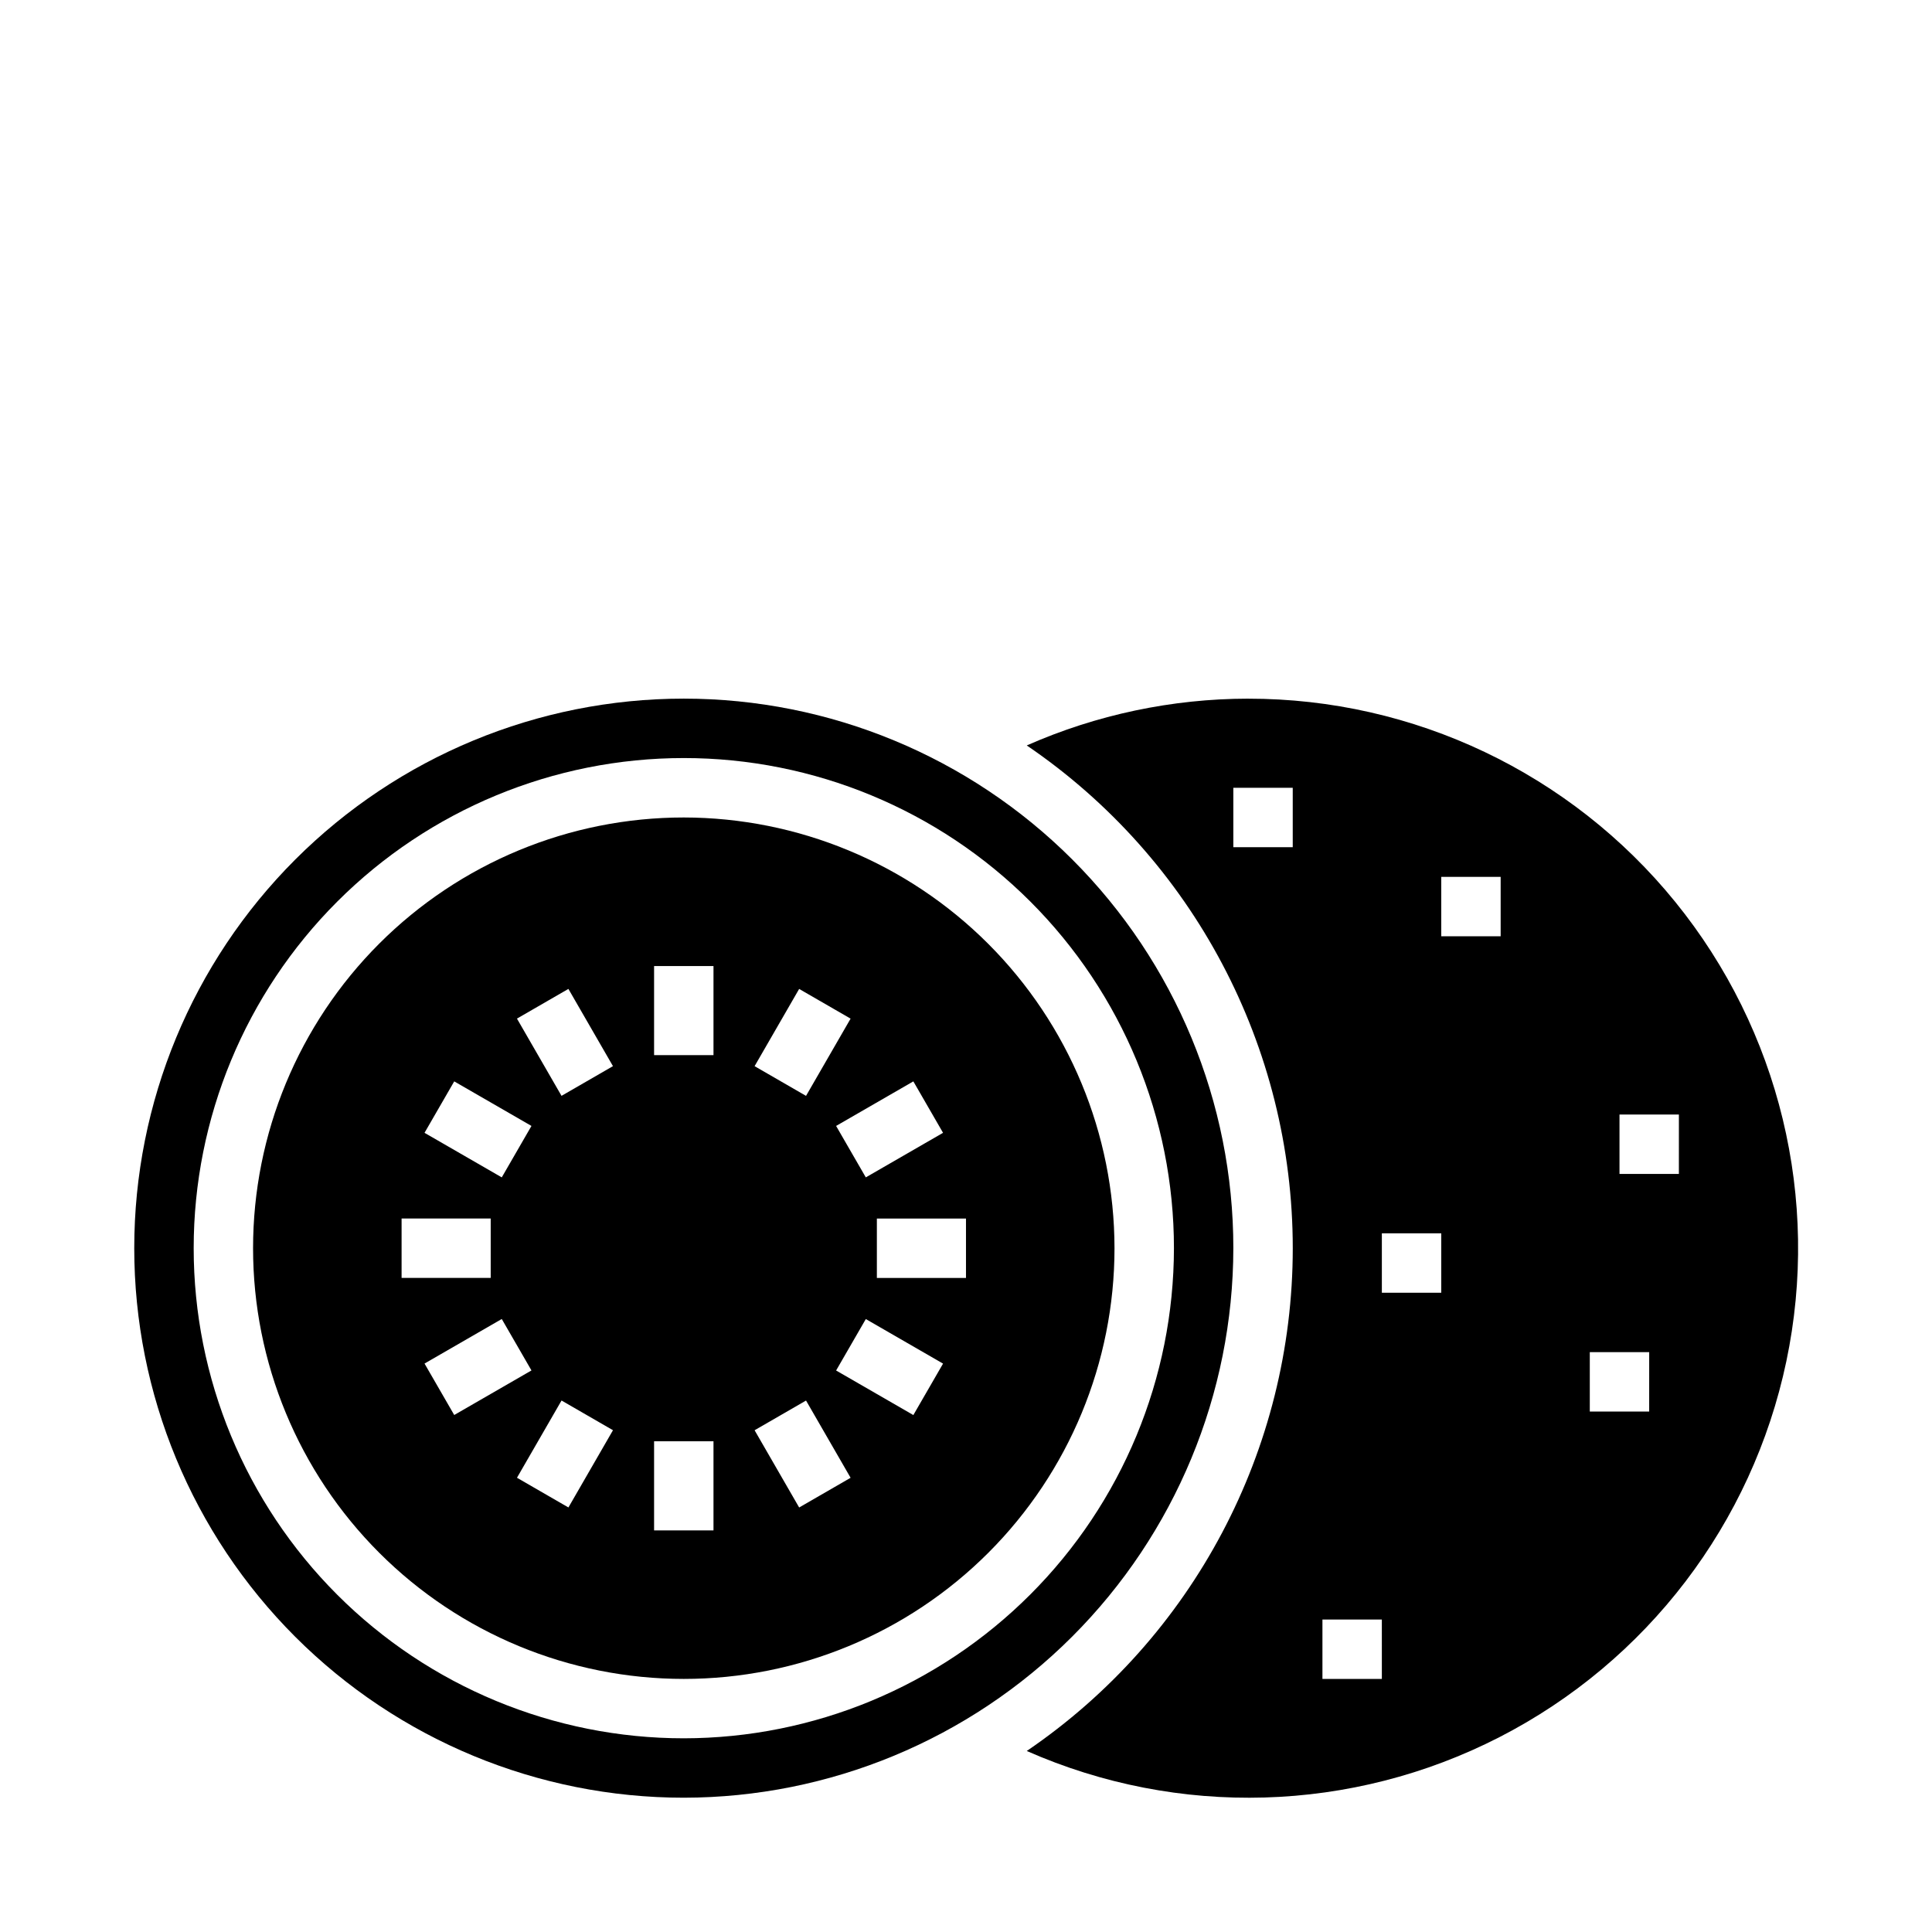
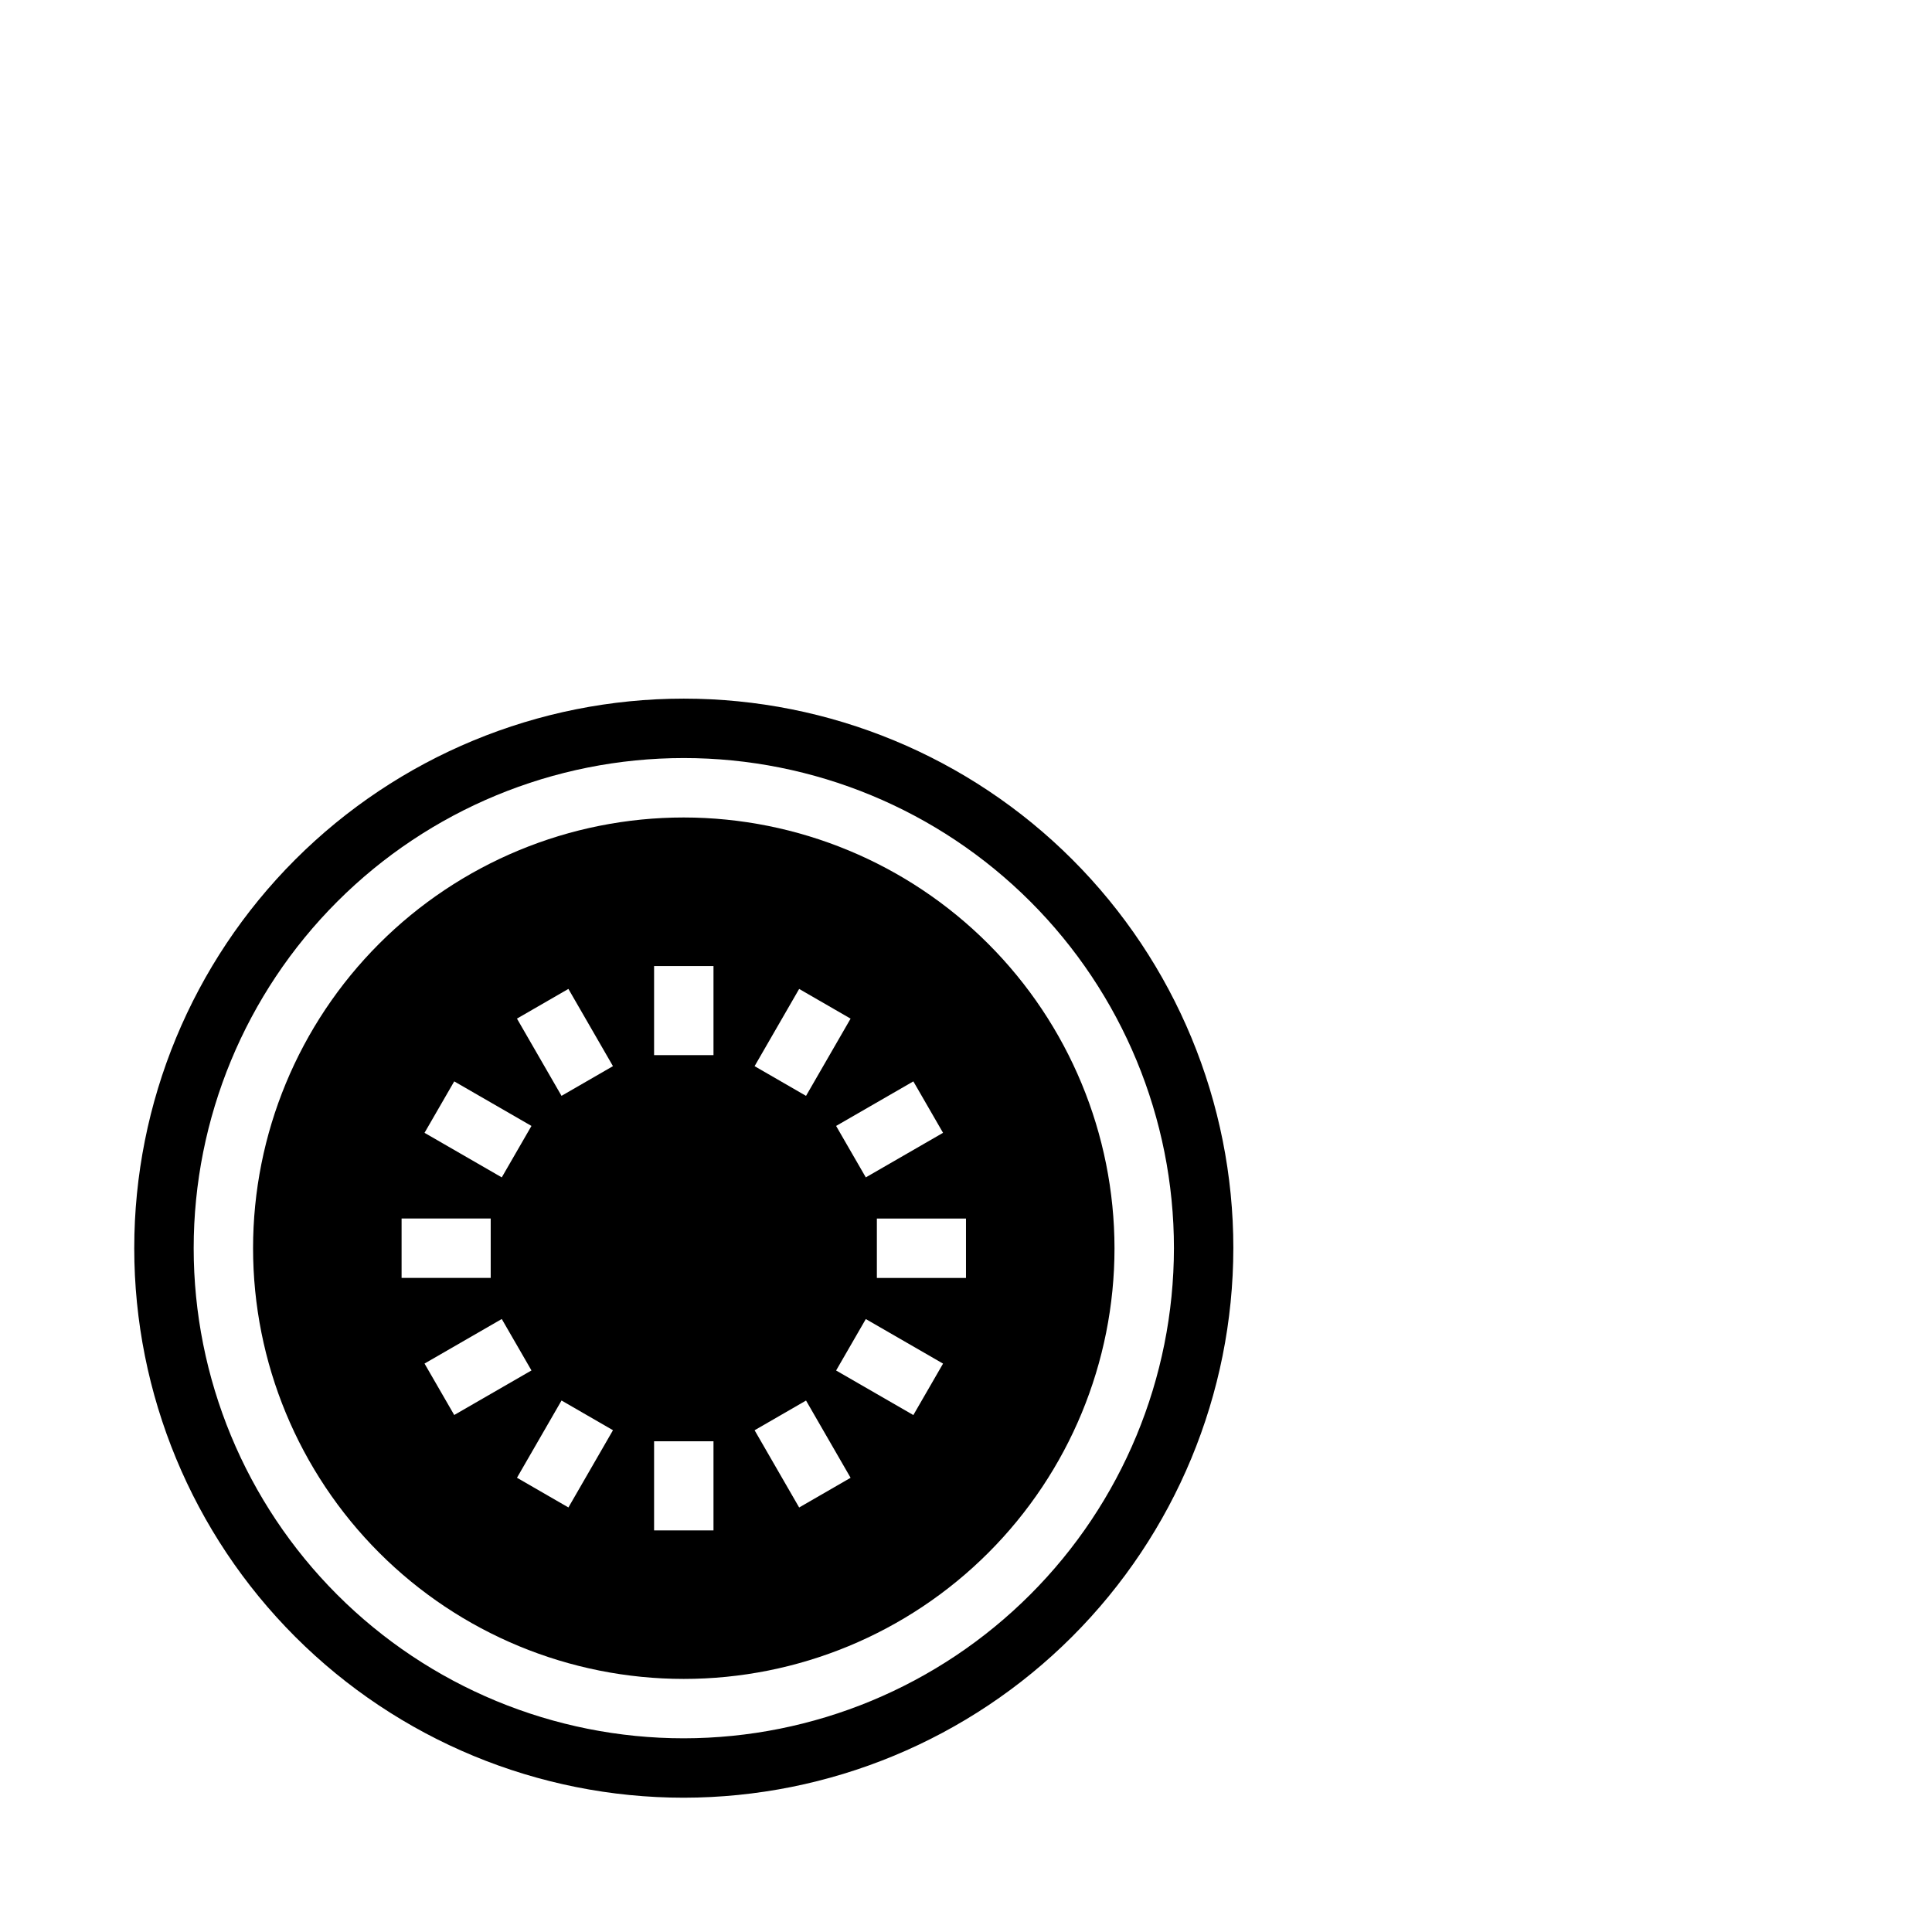
<svg xmlns="http://www.w3.org/2000/svg" fill="#000000" width="800px" height="800px" version="1.1" viewBox="144 144 512 512">
  <g>
    <path d="m470.85 474.78c0-38.621-15.344-75.664-42.656-102.98s-64.352-42.656-102.98-42.656-75.668 15.344-102.98 42.656c-27.312 27.312-42.656 64.355-42.656 102.98 0 38.625 15.344 75.668 42.656 102.98 27.309 27.309 64.352 42.652 102.98 42.652 38.609-0.043 75.625-15.398 102.93-42.703 27.301-27.301 42.66-64.316 42.703-102.93zm-145.63 129.89c-34.449 0-67.488-13.684-91.844-38.043-24.359-24.359-38.047-57.398-38.047-91.848 0-34.445 13.688-67.484 38.047-91.844 24.355-24.359 57.395-38.043 91.844-38.043 34.449 0 67.484 13.684 91.844 38.043s38.043 57.398 38.043 91.844c-0.039 34.438-13.734 67.453-38.086 91.801-24.352 24.352-57.363 38.051-91.801 38.09z" />
-     <path d="m474.78 329.15c-20.207 0.023-40.188 4.246-58.676 12.398 44.098 30.012 70.492 79.898 70.492 133.24 0 53.344-26.395 103.23-70.492 133.24 40.168 17.723 86.188 16.375 125.25-3.66 39.066-20.039 67.004-56.633 76.043-99.594 9.039-42.965-1.785-87.711-29.461-121.79-27.676-34.082-69.25-53.859-113.16-53.828zm11.809 39.363h-15.742v-15.746h15.742zm23.617 220.42-15.746-0.004v-15.742h15.742zm15.742-102.34-15.742-0.004v-15.742h15.742zm15.742-94.465-15.742-0.004v-15.742h15.742zm39.359 125.95-15.738-0.004v-15.742h15.742zm7.871-62.977-15.738-0.004v-15.742h15.742z" />
    <path d="m325.21 360.64c-30.273 0-59.305 12.027-80.711 33.434s-33.434 50.441-33.434 80.711c0 30.273 12.027 59.309 33.434 80.715s50.438 33.43 80.711 33.43c30.273 0 59.305-12.023 80.711-33.43s33.434-50.441 33.434-80.715c-0.035-30.262-12.074-59.273-33.473-80.672-21.398-21.398-50.41-33.438-80.672-33.473zm68.707 83.57-20.469 11.809-7.871-13.633 20.469-11.809zm-38.133-38.133 13.633 7.871-11.809 20.469-13.633-7.871zm-91.41 24.5 20.469 11.809-7.871 13.633-20.469-11.809zm-13.949 36.336h23.617v15.742l-23.617 0.004zm6.078 38.445 20.469-11.809 7.871 13.633-20.469 11.809zm38.133 38.133-13.633-7.871 11.809-20.469 13.633 7.871zm-1.828-109.08-11.809-20.469 13.633-7.871 11.809 20.469zm40.273 115.16h-15.742v-23.617h15.742zm0-125.95h-15.742v-23.613h15.742zm22.703 119.88-11.809-20.469 13.633-7.871 11.809 20.469zm30.262-24.496-20.469-11.809 7.871-13.633 20.469 11.809zm13.949-36.336h-23.617v-15.742h23.617z" />
  </g>
</svg>